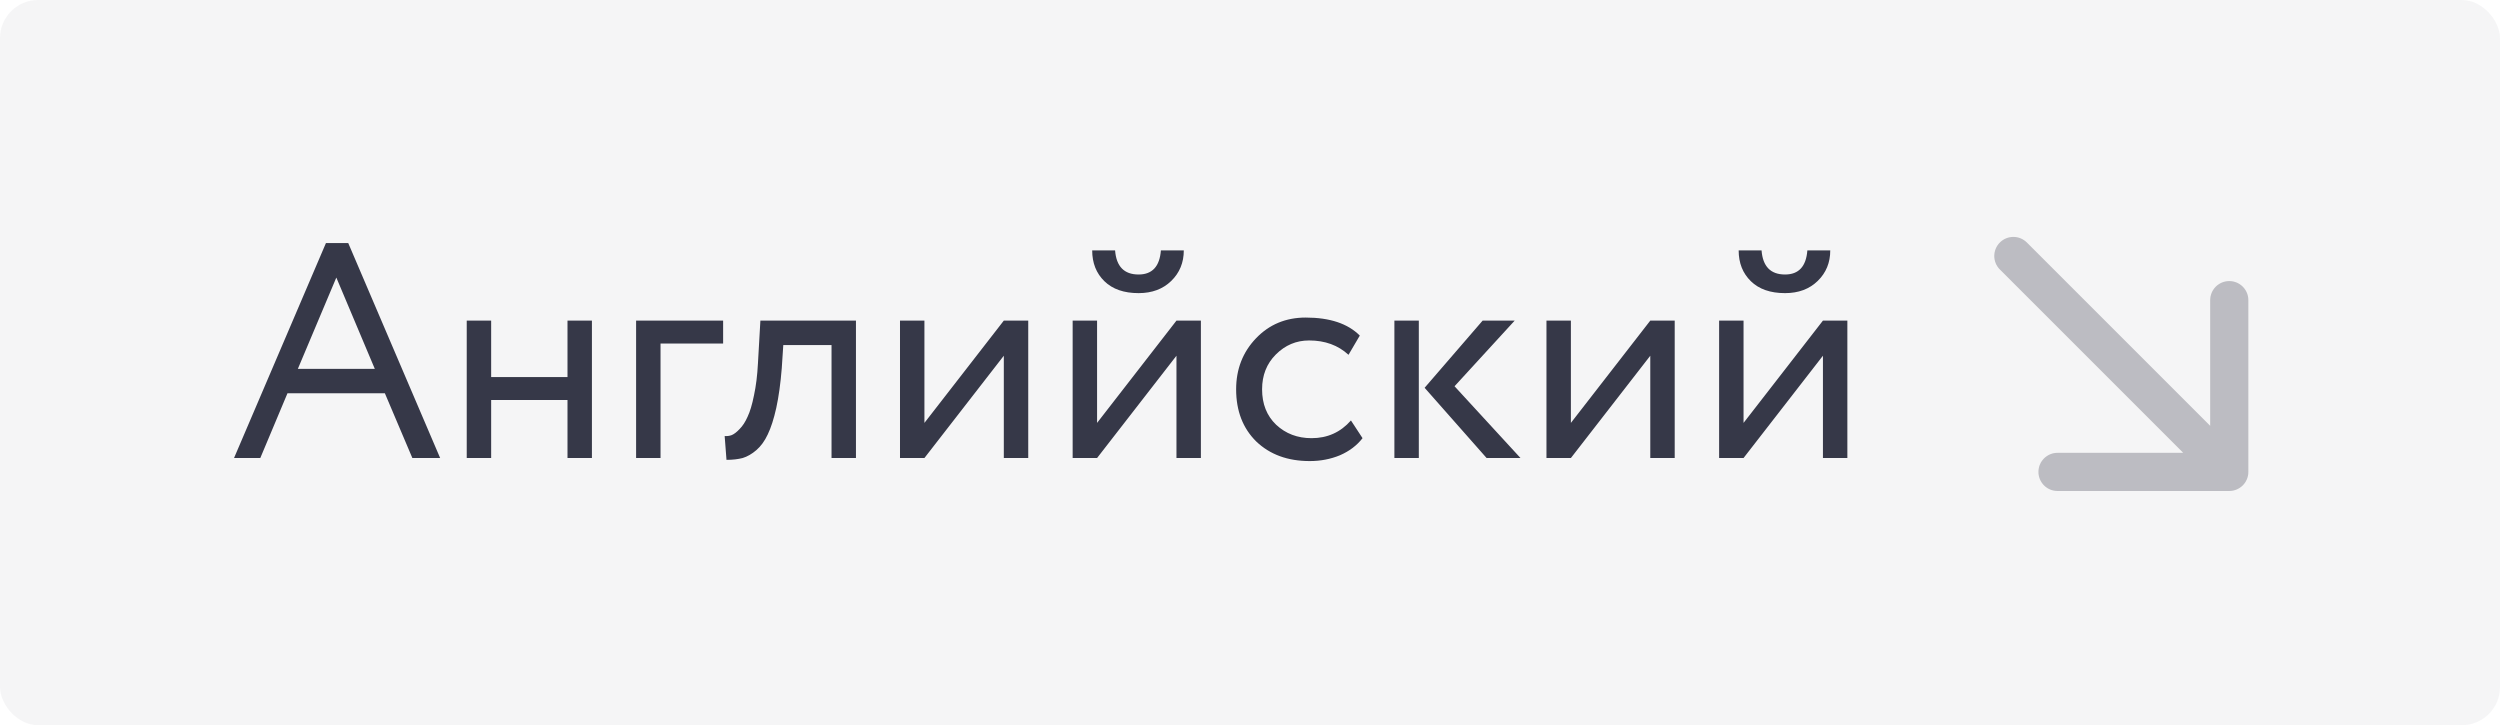
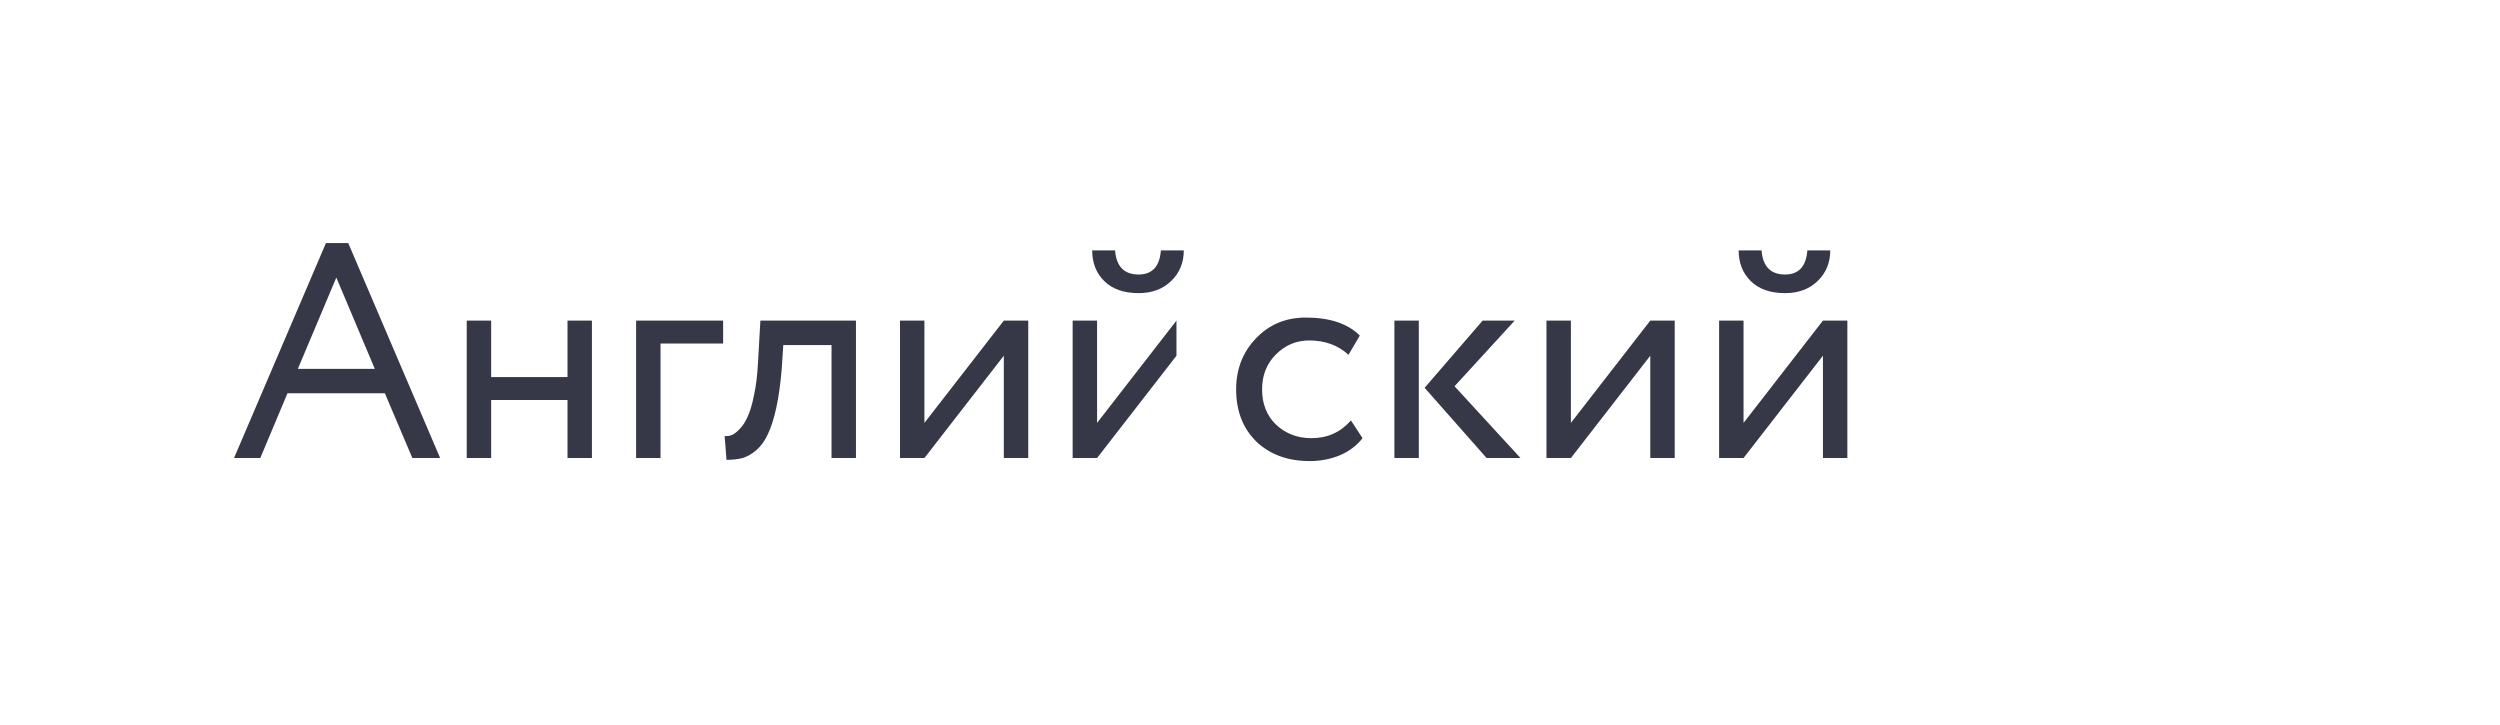
<svg xmlns="http://www.w3.org/2000/svg" width="524" height="152" viewBox="0 0 524 152" fill="none">
-   <rect width="524" height="152" rx="8" fill="#363848" fill-opacity="0.05" />
-   <path d="M49.054 96L68.318 50.944H72.99L92.254 96H86.43L80.67 82.432H60.254L54.558 96H49.054ZM70.494 58.176L62.43 77.312H78.558L70.494 58.176ZM118.947 96V83.84H102.947V96H97.827V67.2H102.947V79.04H118.947V67.2H124.067V96H118.947ZM133.327 96V67.2H151.567V72H138.447V96H133.327ZM174.289 96V72.32H164.177L163.857 77.184C163.601 80.384 163.217 83.157 162.705 85.504C162.193 87.808 161.595 89.664 160.913 91.072C160.273 92.437 159.483 93.525 158.545 94.336C157.606 95.147 156.646 95.701 155.665 96C154.683 96.256 153.553 96.384 152.273 96.384L151.889 91.392C152.401 91.435 152.891 91.371 153.361 91.2C153.873 90.987 154.427 90.56 155.025 89.92C155.665 89.28 156.219 88.427 156.689 87.36C157.201 86.293 157.649 84.8 158.033 82.88C158.459 80.917 158.737 78.677 158.865 76.16L159.377 67.2H179.409V96H174.289ZM193.759 96H188.639V67.2H193.759V88.64L210.399 67.2H215.519V96H210.399V74.56L193.759 96ZM229.947 96H224.827V67.2H229.947V88.64L246.587 67.2H251.707V96H246.587V74.56L229.947 96ZM228.923 52.48H233.723C233.979 55.851 235.621 57.536 238.651 57.536C241.509 57.536 243.067 55.851 243.323 52.48H248.123C248.123 55.04 247.248 57.173 245.499 58.88C243.749 60.587 241.467 61.44 238.651 61.44C235.579 61.44 233.189 60.608 231.483 58.944C229.776 57.28 228.923 55.125 228.923 52.48ZM283.158 88.128L285.59 91.84C284.396 93.376 282.817 94.571 280.854 95.424C278.892 96.235 276.78 96.64 274.518 96.64C269.91 96.64 266.177 95.275 263.318 92.544C260.502 89.771 259.094 86.123 259.094 81.6C259.094 77.376 260.481 73.813 263.254 70.912C266.028 68.011 269.505 66.56 273.686 66.56C278.721 66.56 282.497 67.819 285.014 70.336L282.646 74.368C280.47 72.363 277.718 71.36 274.39 71.36C271.702 71.36 269.377 72.341 267.414 74.304C265.494 76.224 264.534 78.656 264.534 81.6C264.534 84.672 265.516 87.147 267.478 89.024C269.484 90.901 271.958 91.84 274.902 91.84C278.23 91.84 280.982 90.603 283.158 88.128ZM317.48 67.2L304.872 80.96L318.696 96H311.592L298.6 81.28L310.76 67.2H317.48ZM292.264 96V67.2H297.384V96H292.264ZM329.259 96H324.139V67.2H329.259V88.64L345.899 67.2H351.019V96H345.899V74.56L329.259 96ZM365.447 96H360.327V67.2H365.447V88.64L382.087 67.2H387.207V96H382.087V74.56L365.447 96ZM364.423 52.48H369.223C369.479 55.851 371.121 57.536 374.151 57.536C377.009 57.536 378.567 55.851 378.823 52.48H383.623C383.623 55.04 382.748 57.173 380.999 58.88C379.249 60.587 376.967 61.44 374.151 61.44C371.079 61.44 368.689 60.608 366.983 58.944C365.276 57.28 364.423 55.125 364.423 52.48Z" fill="#363848" />
+   <path d="M49.054 96L68.318 50.944H72.99L92.254 96H86.43L80.67 82.432H60.254L54.558 96H49.054ZM70.494 58.176L62.43 77.312H78.558L70.494 58.176ZM118.947 96V83.84H102.947V96H97.827V67.2H102.947V79.04H118.947V67.2H124.067V96H118.947ZM133.327 96V67.2H151.567V72H138.447V96H133.327ZM174.289 96V72.32H164.177L163.857 77.184C163.601 80.384 163.217 83.157 162.705 85.504C162.193 87.808 161.595 89.664 160.913 91.072C160.273 92.437 159.483 93.525 158.545 94.336C157.606 95.147 156.646 95.701 155.665 96C154.683 96.256 153.553 96.384 152.273 96.384L151.889 91.392C152.401 91.435 152.891 91.371 153.361 91.2C153.873 90.987 154.427 90.56 155.025 89.92C155.665 89.28 156.219 88.427 156.689 87.36C157.201 86.293 157.649 84.8 158.033 82.88C158.459 80.917 158.737 78.677 158.865 76.16L159.377 67.2H179.409V96H174.289ZM193.759 96H188.639V67.2H193.759V88.64L210.399 67.2H215.519V96H210.399V74.56L193.759 96ZM229.947 96H224.827V67.2H229.947V88.64L246.587 67.2H251.707H246.587V74.56L229.947 96ZM228.923 52.48H233.723C233.979 55.851 235.621 57.536 238.651 57.536C241.509 57.536 243.067 55.851 243.323 52.48H248.123C248.123 55.04 247.248 57.173 245.499 58.88C243.749 60.587 241.467 61.44 238.651 61.44C235.579 61.44 233.189 60.608 231.483 58.944C229.776 57.28 228.923 55.125 228.923 52.48ZM283.158 88.128L285.59 91.84C284.396 93.376 282.817 94.571 280.854 95.424C278.892 96.235 276.78 96.64 274.518 96.64C269.91 96.64 266.177 95.275 263.318 92.544C260.502 89.771 259.094 86.123 259.094 81.6C259.094 77.376 260.481 73.813 263.254 70.912C266.028 68.011 269.505 66.56 273.686 66.56C278.721 66.56 282.497 67.819 285.014 70.336L282.646 74.368C280.47 72.363 277.718 71.36 274.39 71.36C271.702 71.36 269.377 72.341 267.414 74.304C265.494 76.224 264.534 78.656 264.534 81.6C264.534 84.672 265.516 87.147 267.478 89.024C269.484 90.901 271.958 91.84 274.902 91.84C278.23 91.84 280.982 90.603 283.158 88.128ZM317.48 67.2L304.872 80.96L318.696 96H311.592L298.6 81.28L310.76 67.2H317.48ZM292.264 96V67.2H297.384V96H292.264ZM329.259 96H324.139V67.2H329.259V88.64L345.899 67.2H351.019V96H345.899V74.56L329.259 96ZM365.447 96H360.327V67.2H365.447V88.64L382.087 67.2H387.207V96H382.087V74.56L365.447 96ZM364.423 52.48H369.223C369.479 55.851 371.121 57.536 374.151 57.536C377.009 57.536 378.567 55.851 378.823 52.48H383.623C383.623 55.04 382.748 57.173 380.999 58.88C379.249 60.587 376.967 61.44 374.151 61.44C371.079 61.44 368.689 60.608 366.983 58.944C365.276 57.28 364.423 55.125 364.423 52.48Z" fill="#363848" />
  <g clip-path="url(#clip0_2017_3614)">
-     <path fill-rule="evenodd" clip-rule="evenodd" d="M471.255 62.912L471.255 98.912C471.255 101.121 469.464 102.912 467.255 102.912L431.255 102.912C429.046 102.912 427.255 101.121 427.255 98.912C427.255 96.703 429.046 94.912 431.255 94.912L457.598 94.912L419.172 56.485C417.609 54.923 417.609 52.391 419.172 50.828C420.734 49.266 423.266 49.266 424.828 50.828L463.255 89.255L463.255 62.912C463.255 60.703 465.046 58.912 467.255 58.912C469.464 58.912 471.255 60.703 471.255 62.912Z" fill="#363848" fill-opacity="0.3" />
-   </g>
+     </g>
  <defs>
    <clipPath id="clip0_2017_3614">
-       <rect width="15" height="15" fill="white" transform="translate(416 46) scale(4)" />
-     </clipPath>
+       </clipPath>
  </defs>
</svg>